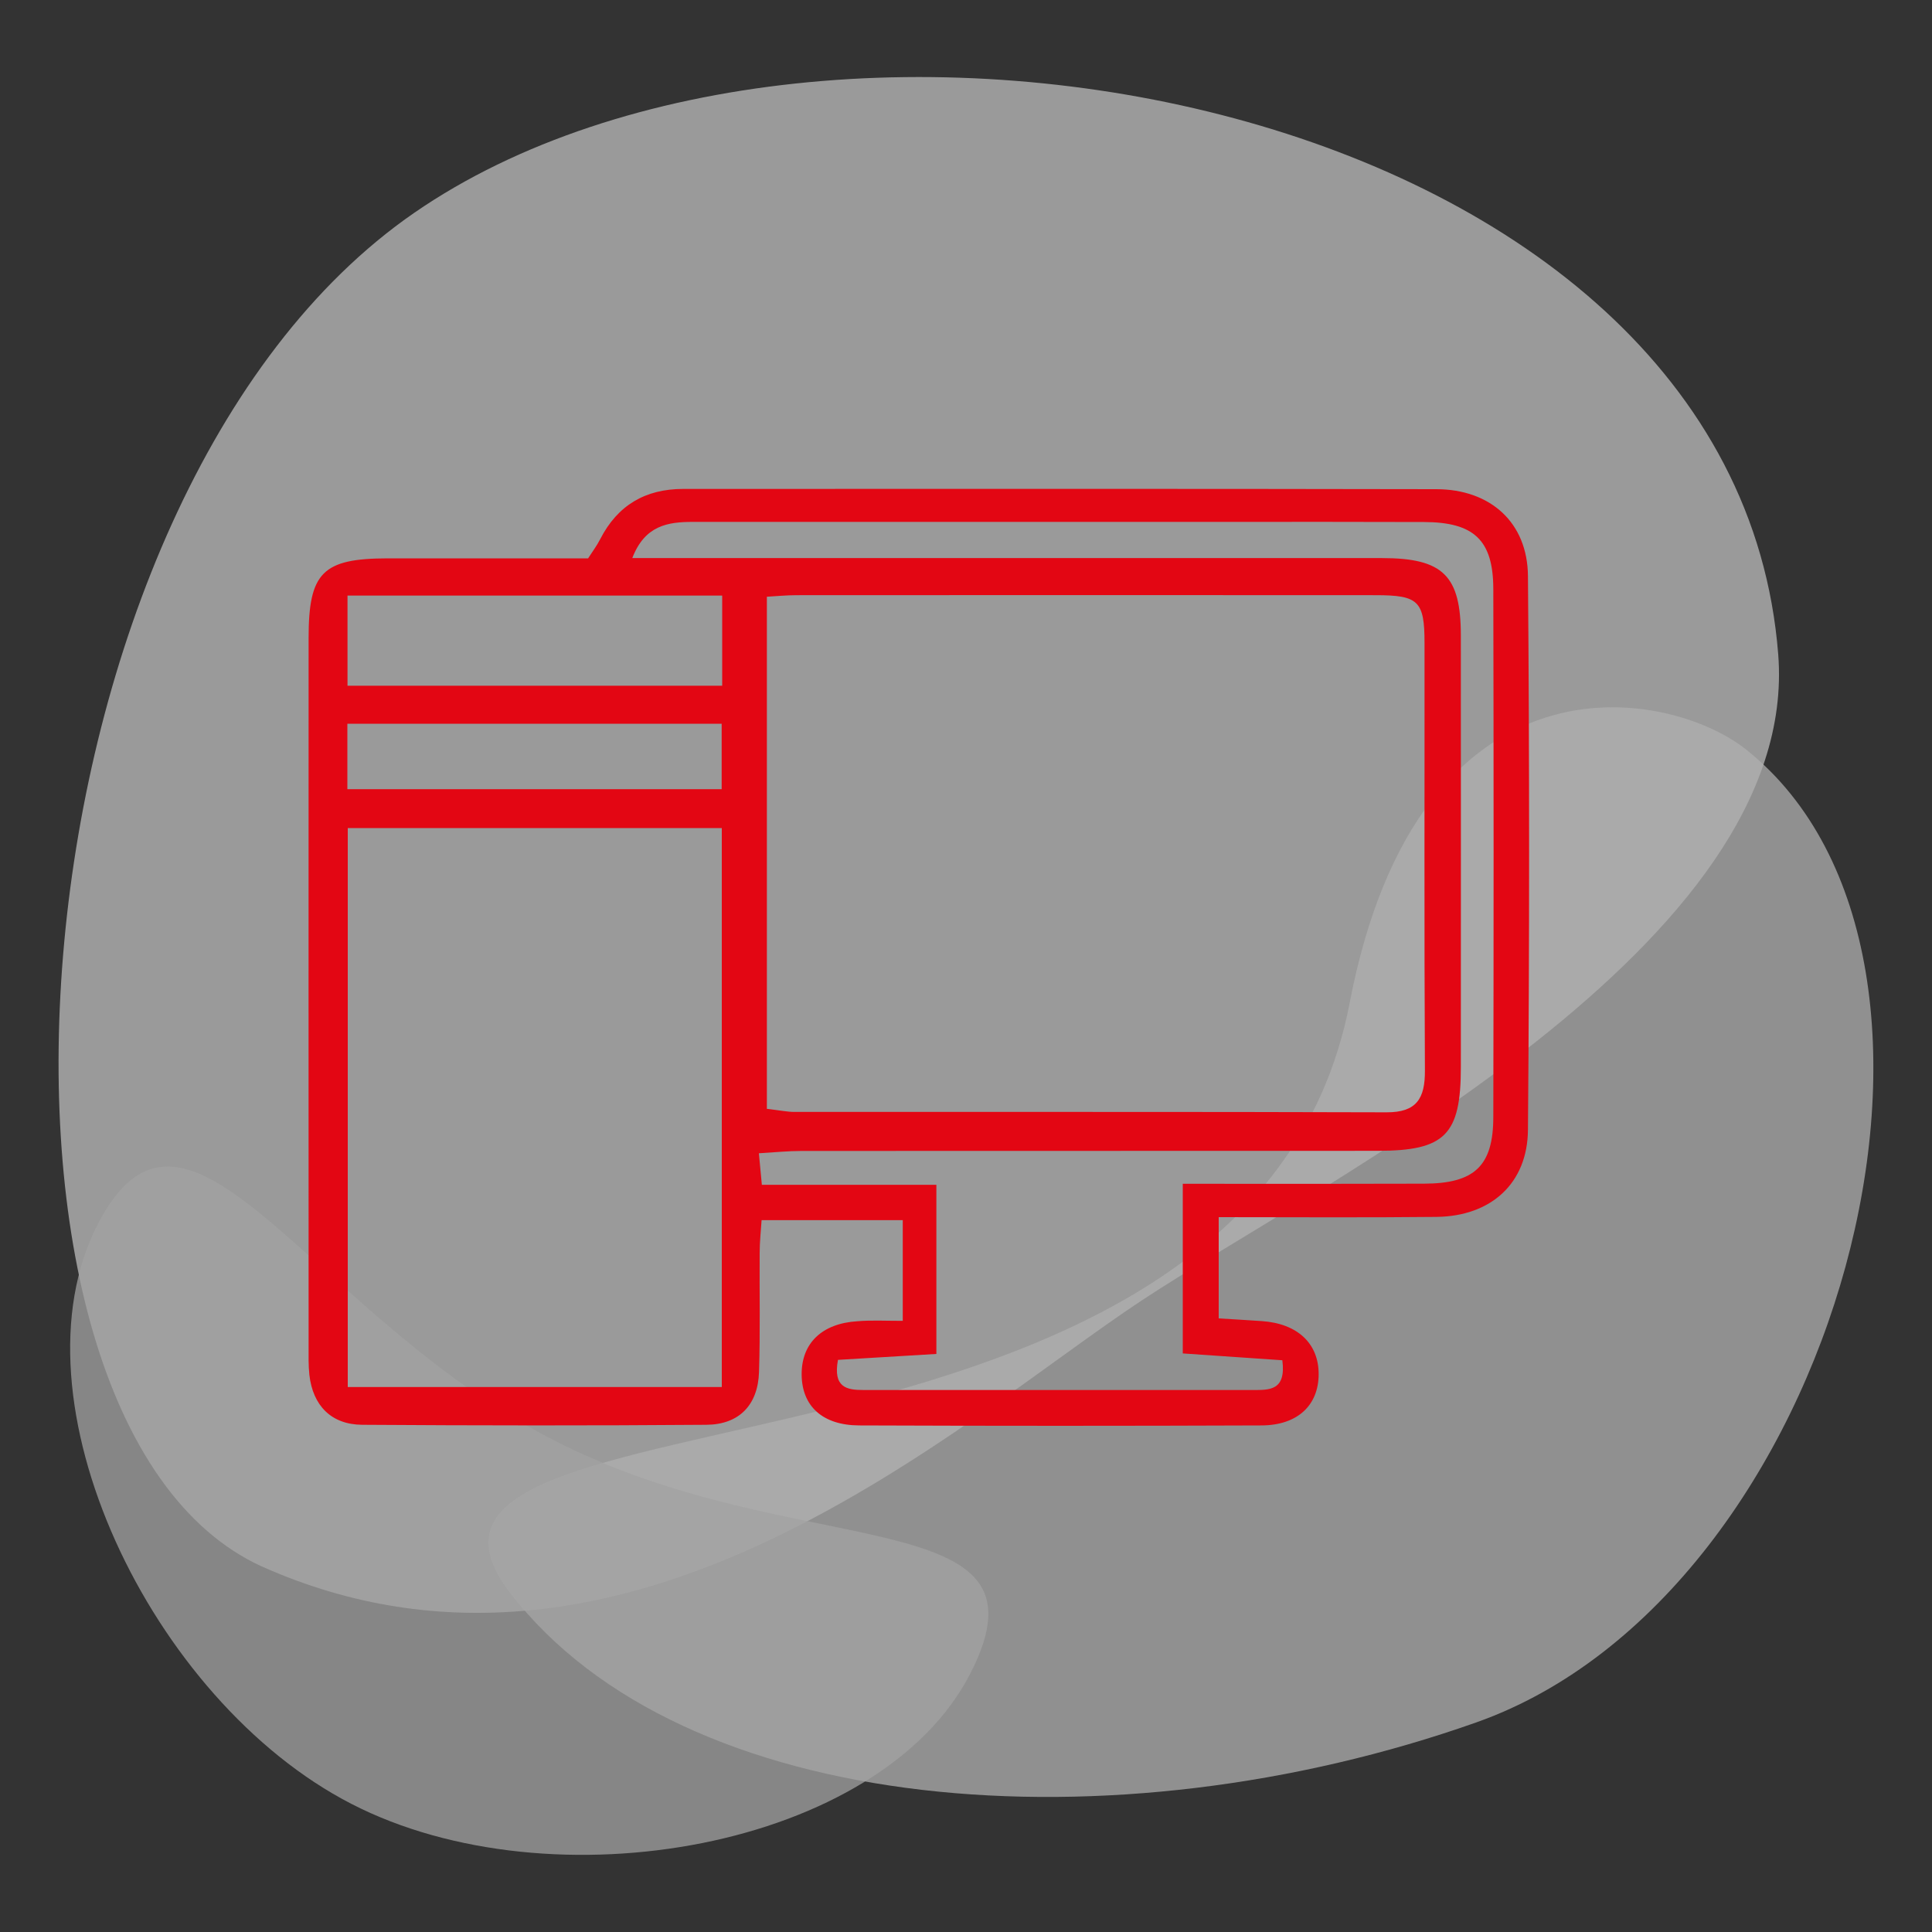
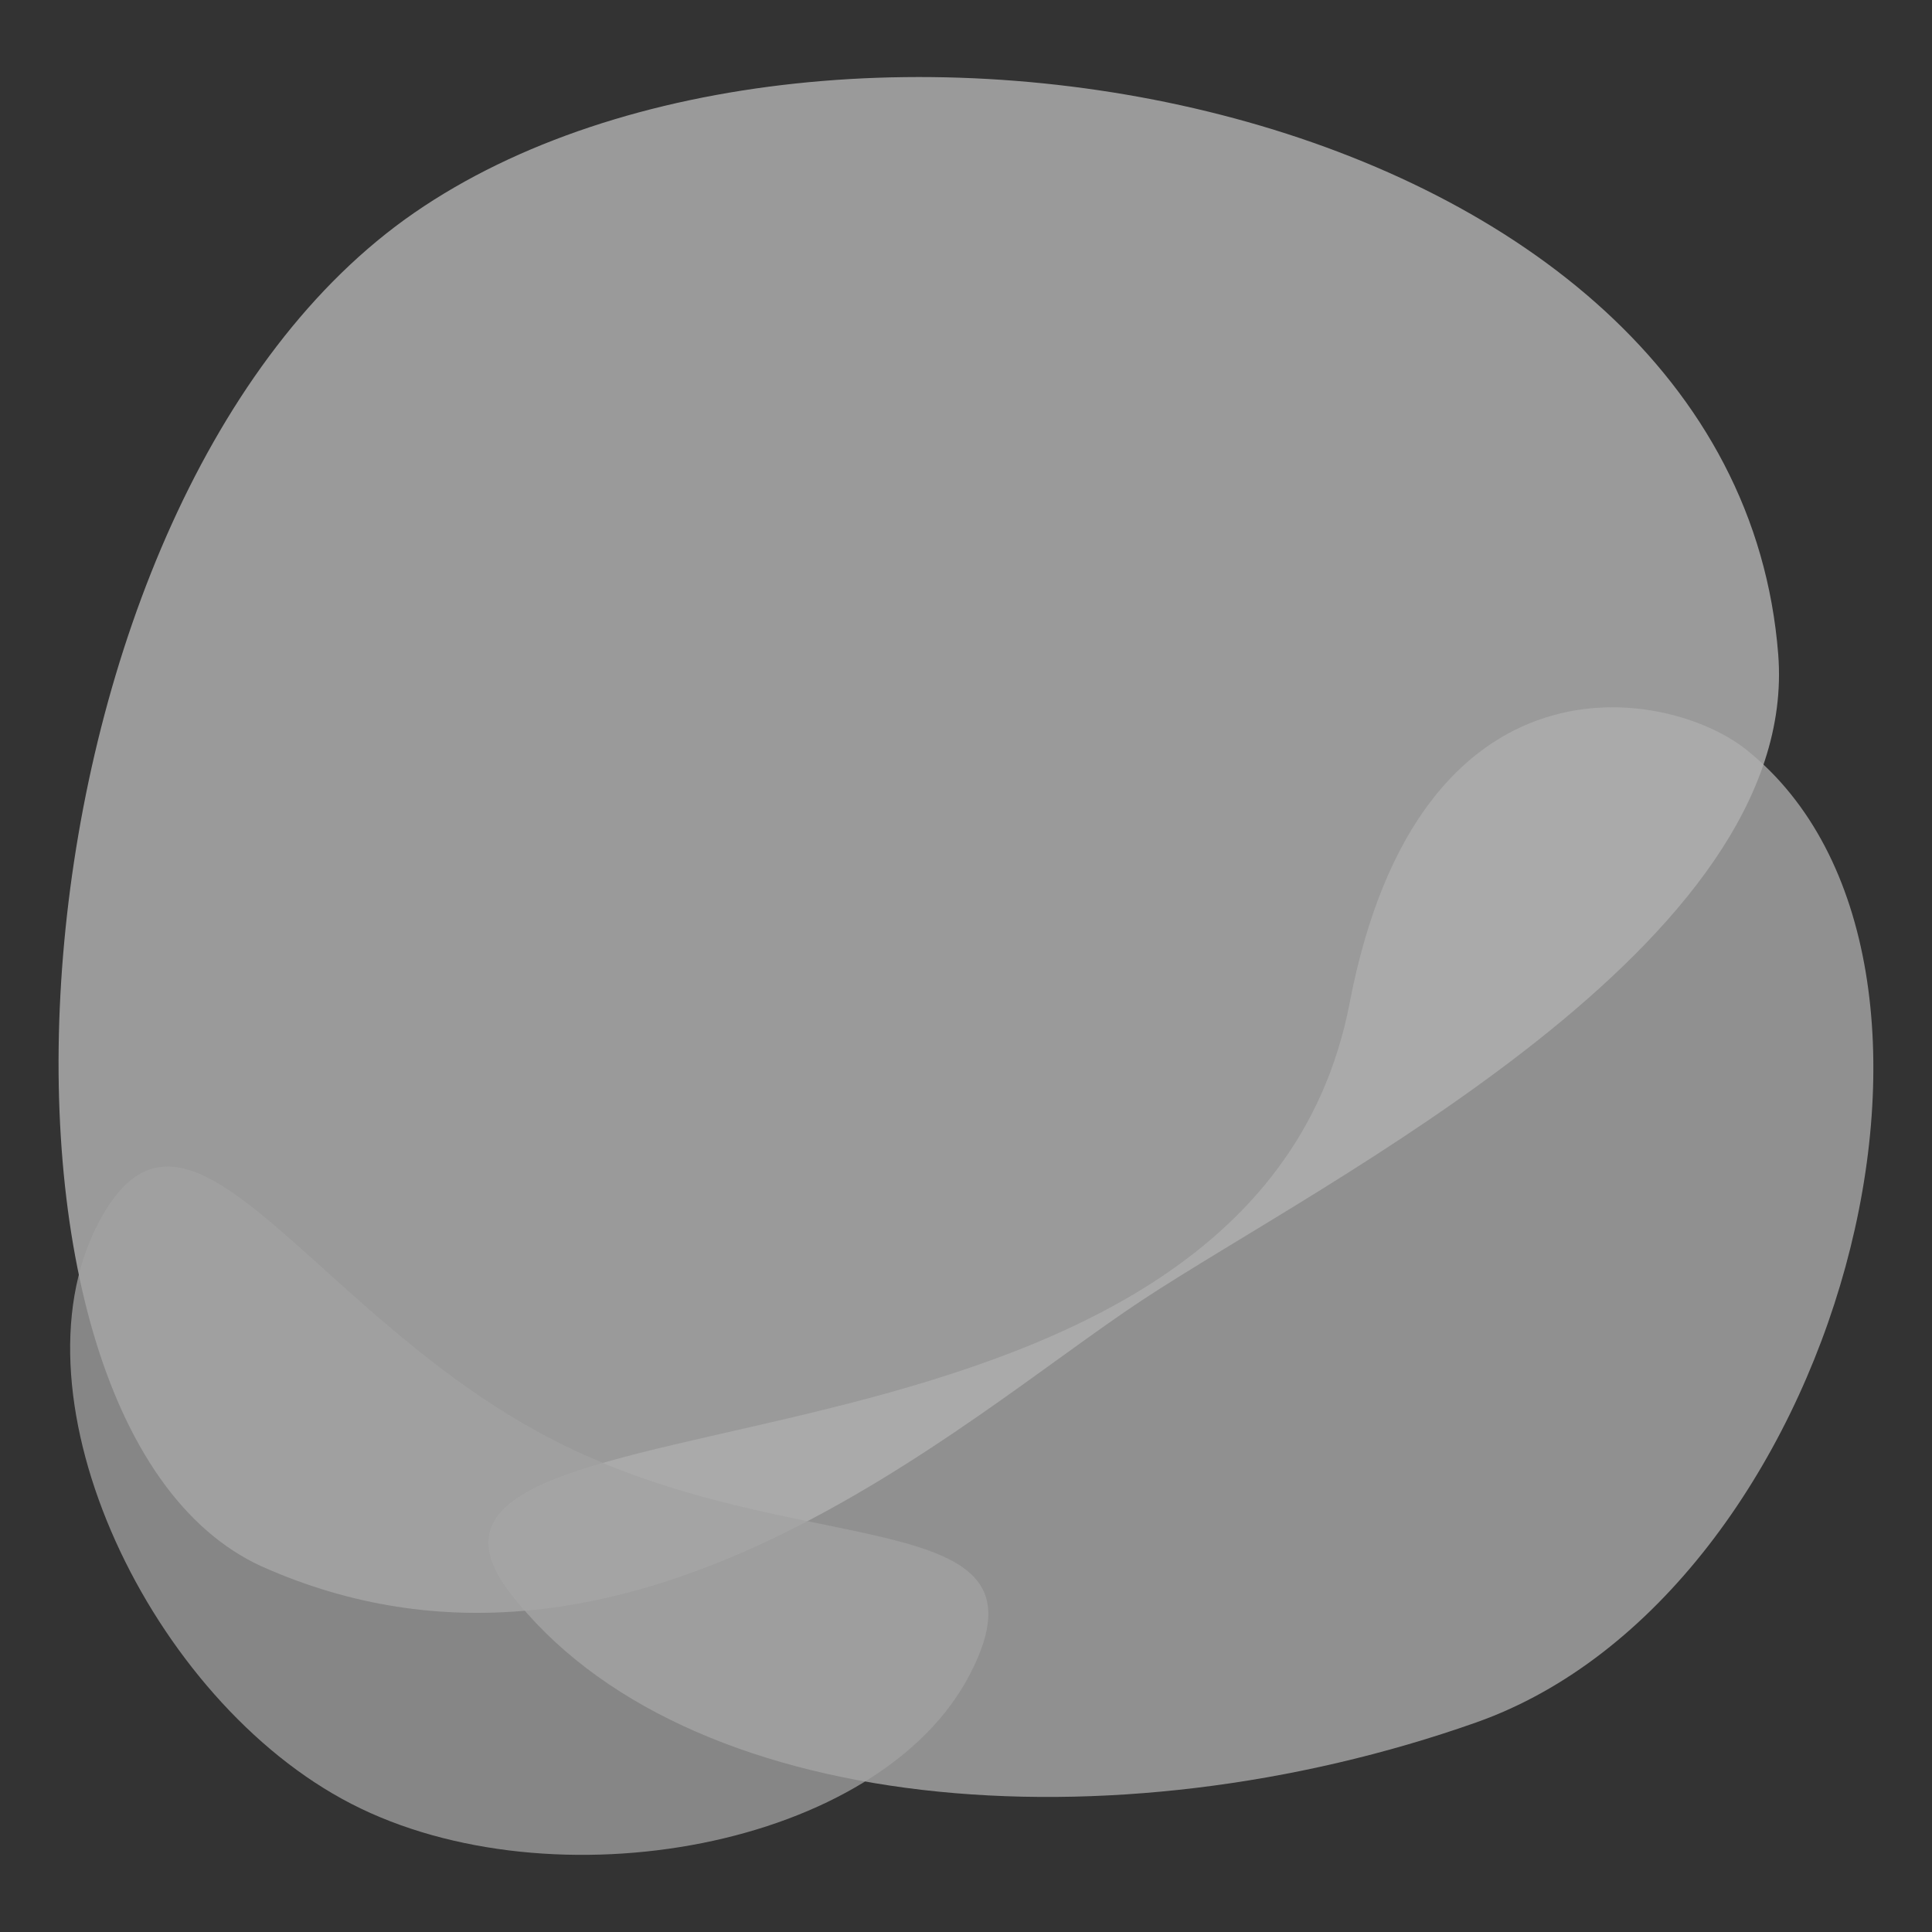
<svg xmlns="http://www.w3.org/2000/svg" version="1.1" id="Ebene_1" x="0px" y="0px" viewBox="0 0 150 150" style="enable-background:new 0 0 150 150;" xml:space="preserve">
  <rect x="0" y="0" width="150" height="150" fill="#333333" stroke="none" />
  <style type="text/css">
	.st0{opacity:0.75;}
	.st1{opacity:0.75;fill:#EBEBEB;}
	.st2{opacity:0.75;fill:#D9D9D9;}
	.st3{opacity:0.75;fill:#C8C8C8;}
	.st4{fill:#E30613;}
</style>
  <g>
    <g class="st0">
      <path id="Weird_Shape_00000041993086800428806170000010932657007619085459_" class="st1" d="M20.31,121.61    C-4.35,110.33,0.16,38.59,32.18,16.51s102.5-8.86,105.88,34.29c1.77,22.54-35.33,40.86-49.44,50.18S48.67,134.27,20.31,121.61z" />
      <path id="Weird_Shape-2_00000074442634344139917490000002771945113102350211_" class="st2" d="M39.61,123.67    c-13.4-17.42,57.41-5.42,65.18-45.81c5.38-27.98,24.75-24.49,30.81-19.64c20.32,16.25,7.17,65.56-20.99,75.51    S53.01,141.09,39.61,123.67z" />
      <path id="Weird_Shape-3_00000123412509484785596790000001044013105287402373_" class="st3" d="M75.33,129.94    c6.99-13.58-13.45-8.39-32.42-18.16S14.57,81.5,7.58,95.08s4.13,36.96,19.7,44.97C42.85,148.07,68.34,143.52,75.33,129.94z" />
    </g>
-     <path class="st4" d="M70.09,102.55c0-2.81,0-5.2,0-7.82c-3.58,0-7.1,0-10.96,0c-0.05,0.8-0.15,1.67-0.15,2.55   c-0.02,3.08,0.05,6.17-0.05,9.24c-0.08,2.56-1.54,4.08-4.08,4.1c-8.91,0.07-17.82,0.06-26.74,0c-2.4-0.02-3.82-1.5-4.09-3.87   c-0.08-0.74-0.06-1.5-0.06-2.25c0-18.32-0.01-36.65,0-54.97c0-5.09,1.09-6.17,6.14-6.18c5.16,0,10.32,0,15.56,0   c0.34-0.53,0.68-0.98,0.94-1.49c1.35-2.64,3.51-3.9,6.45-3.9c19.49,0,38.98-0.02,58.47,0.02c4.2,0.01,7.08,2.59,7.11,6.75   c0.12,14.32,0.12,28.65,0,42.98c-0.03,4.18-2.88,6.72-7.1,6.77c-5.57,0.06-11.14,0.02-16.91,0.02c0,2.67,0,5.12,0,7.86   c1.1,0.07,2.23,0.13,3.35,0.21c2.76,0.19,4.41,1.73,4.41,4.11c0,2.42-1.63,3.98-4.44,3.99c-10.41,0.04-20.82,0.04-31.23,0   c-2.85-0.01-4.45-1.5-4.47-3.94c-0.02-2.43,1.56-3.98,4.34-4.15C67.64,102.49,68.72,102.55,70.09,102.55z M59.54,86.09   c1.02,0.12,1.59,0.24,2.16,0.24c15.32,0.01,30.63-0.02,45.95,0.03c2.34,0.01,2.99-1.08,2.98-3.23   c-0.06-11.07-0.02-22.14-0.03-33.21c0-3.26-0.47-3.71-3.79-3.71c-14.98-0.01-29.97-0.01-44.95,0c-0.81,0-1.61,0.08-2.32,0.12   C59.54,59.68,59.54,72.78,59.54,86.09z M27,64.29c0,14.6,0,28.94,0,43.4c9.8,0,19.31,0,29.04,0c0-14.58,0-28.92,0-43.4   C46.32,64.29,36.77,64.29,27,64.29z M91.83,91.91c1.18,0,2.08,0,2.98,0c5.25,0,10.5,0.01,15.75-0.01c3.92-0.01,5.38-1.37,5.38-5.19   c0.03-13.66,0.03-27.33,0-40.99c-0.01-3.79-1.5-5.18-5.39-5.19c-5.08-0.02-10.16-0.01-15.25-0.01c-13.83,0-27.66,0-41.49,0   c-1.95,0-3.74,0.26-4.72,2.81c1.28,0,2.25,0,3.22,0c18.33,0,36.66,0,54.98,0c4.75,0,6.13,1.35,6.13,6.03   c0.01,11.16,0,22.33,0,33.49c0,5.26-1.22,6.5-6.46,6.5c-14.91,0.01-29.82,0-44.74,0.01c-1.05,0-2.1,0.11-3.3,0.18   c0.08,0.89,0.14,1.51,0.23,2.45c4.6,0,9.04,0,13.55,0c0,4.55,0,8.75,0,13.13c-2.66,0.16-5.16,0.31-7.64,0.46   c-0.4,2.16,0.7,2.34,1.97,2.34c3.5,0,7,0,10.5,0c6.58,0,13.16,0,19.74,0c1.26,0,2.6,0.07,2.29-2.31c-2.56-0.18-5.11-0.35-7.73-0.53   C91.83,100.65,91.83,96.51,91.83,91.91z M56.07,46.24c-9.85,0-19.34,0-29.09,0c0,2.46,0,4.7,0,7c9.81,0,19.46,0,29.09,0   C56.07,50.86,56.07,48.74,56.07,46.24z M26.97,56.19c0,1.89,0,3.49,0,5.08c9.86,0,19.47,0,29.06,0c0-1.83,0-3.43,0-5.08   C46.25,56.19,36.71,56.19,26.97,56.19z" />
  </g>
</svg>